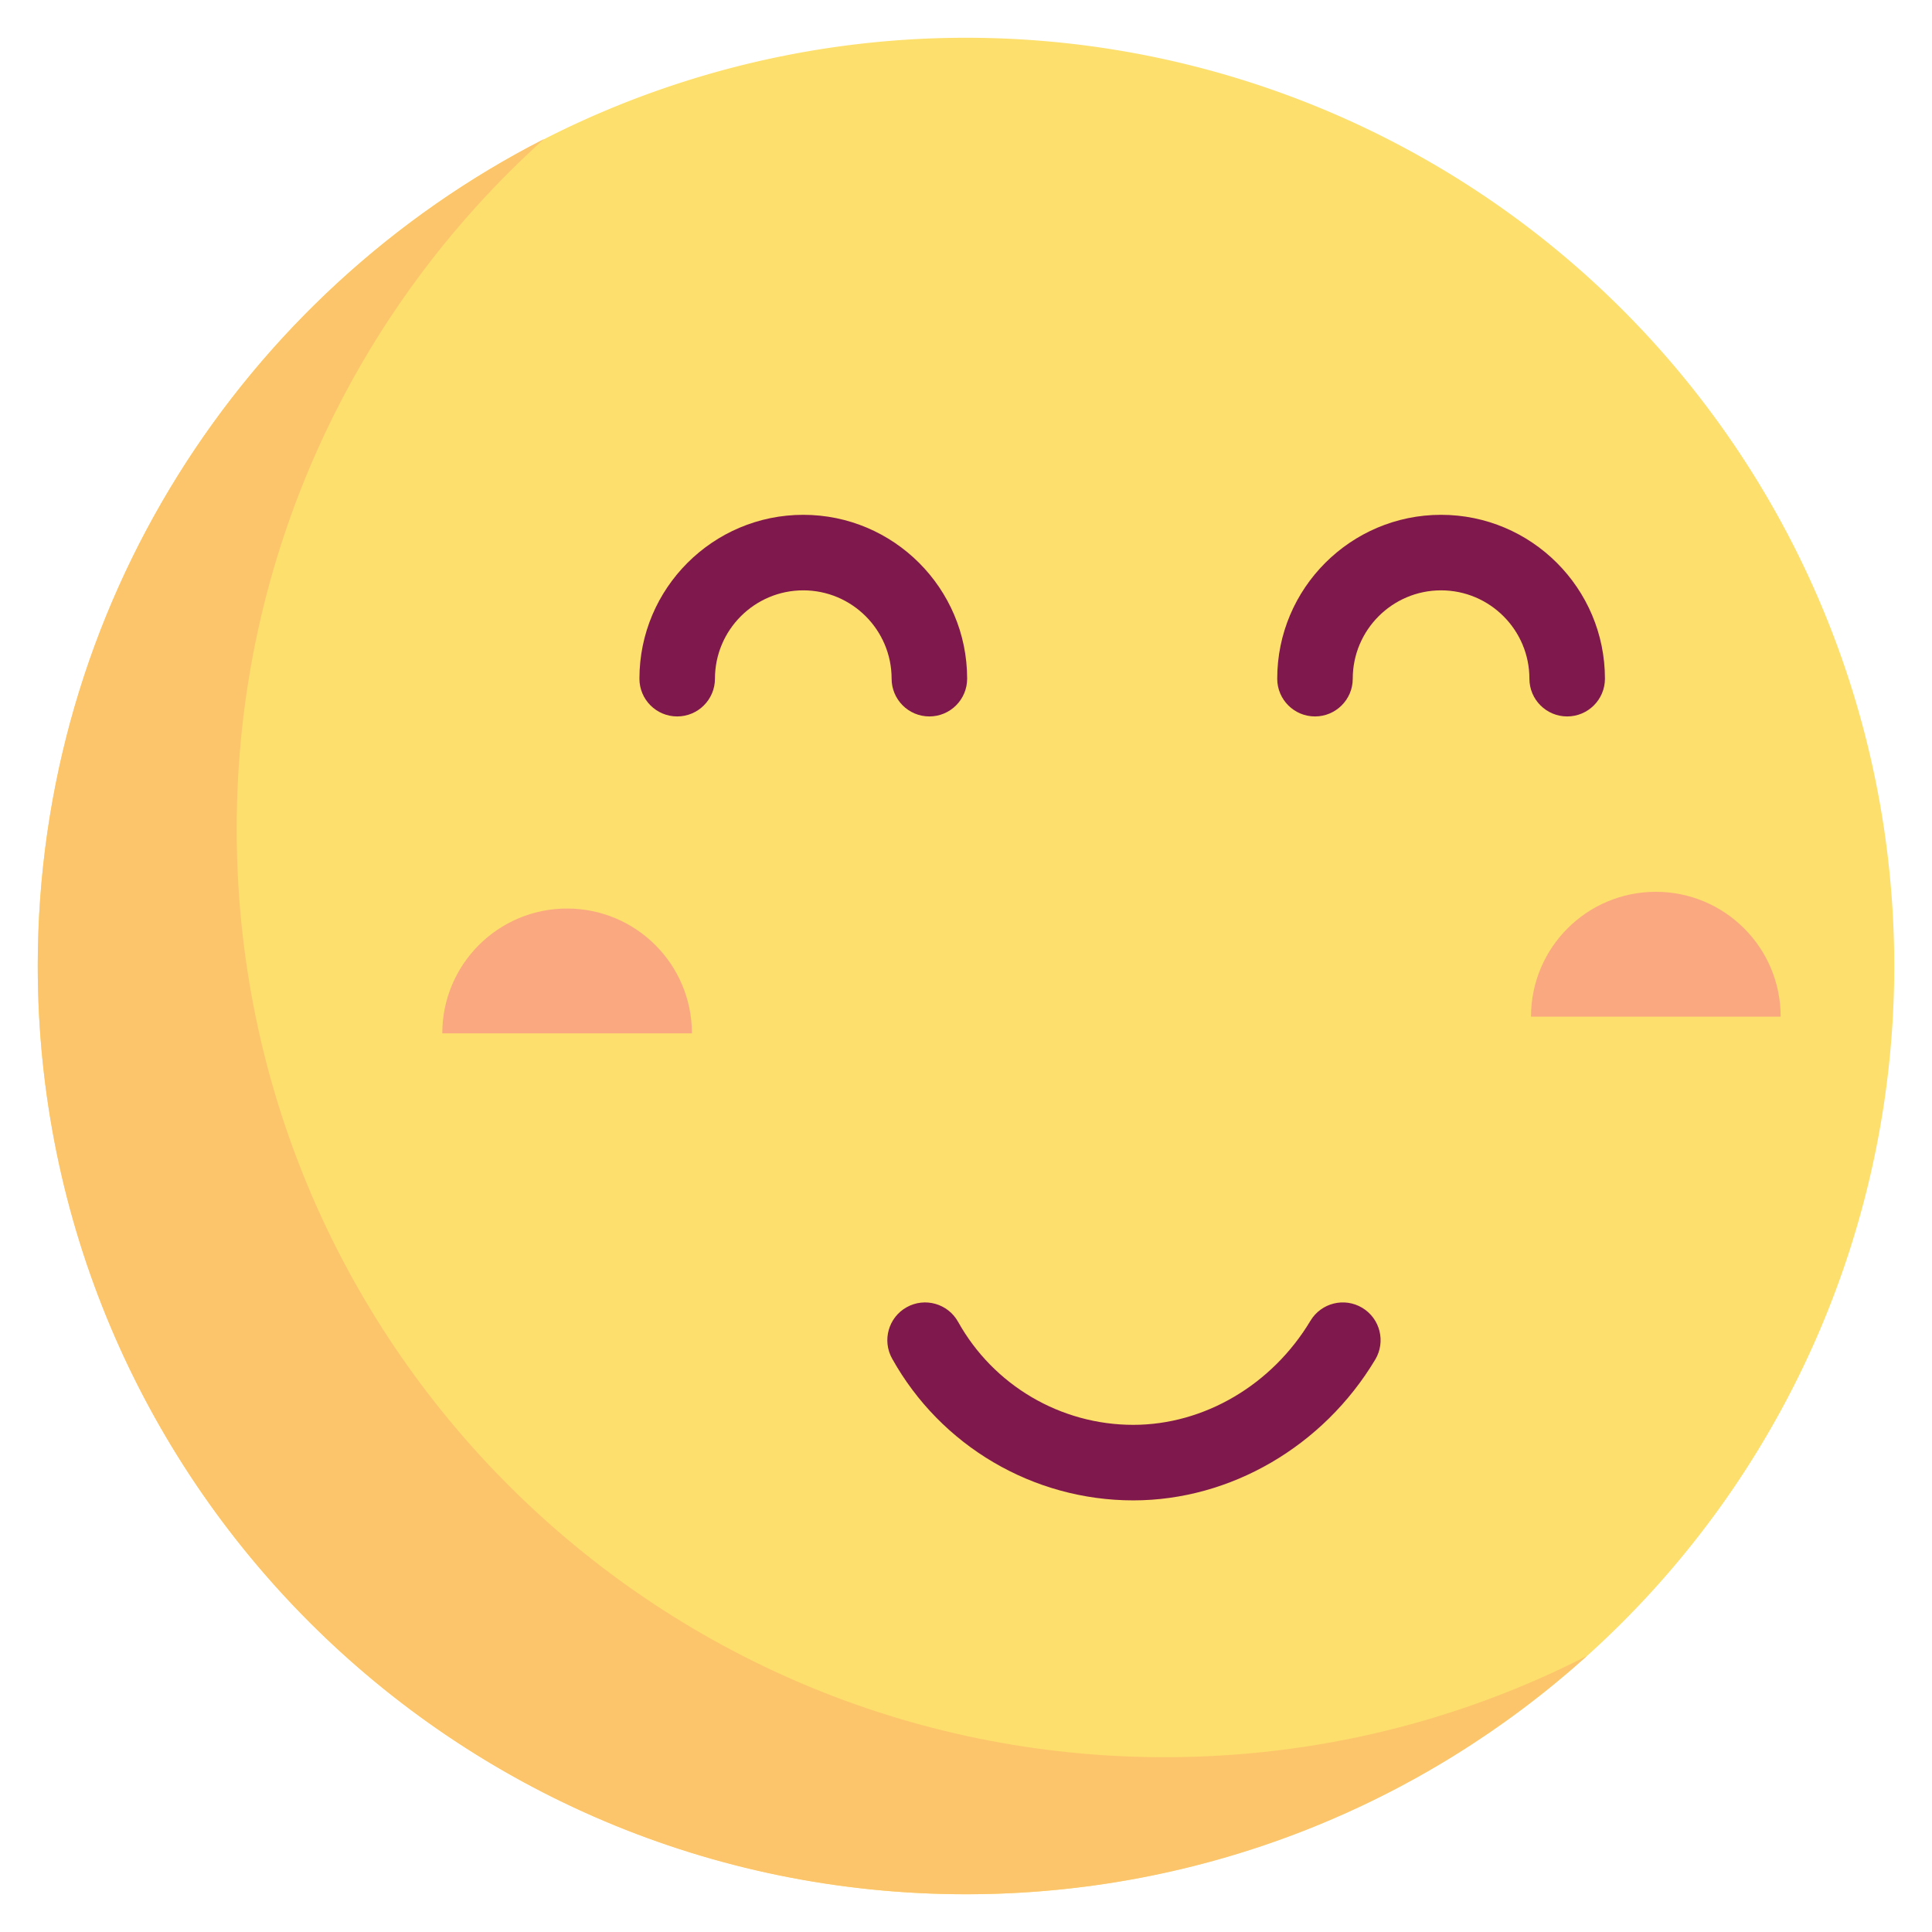
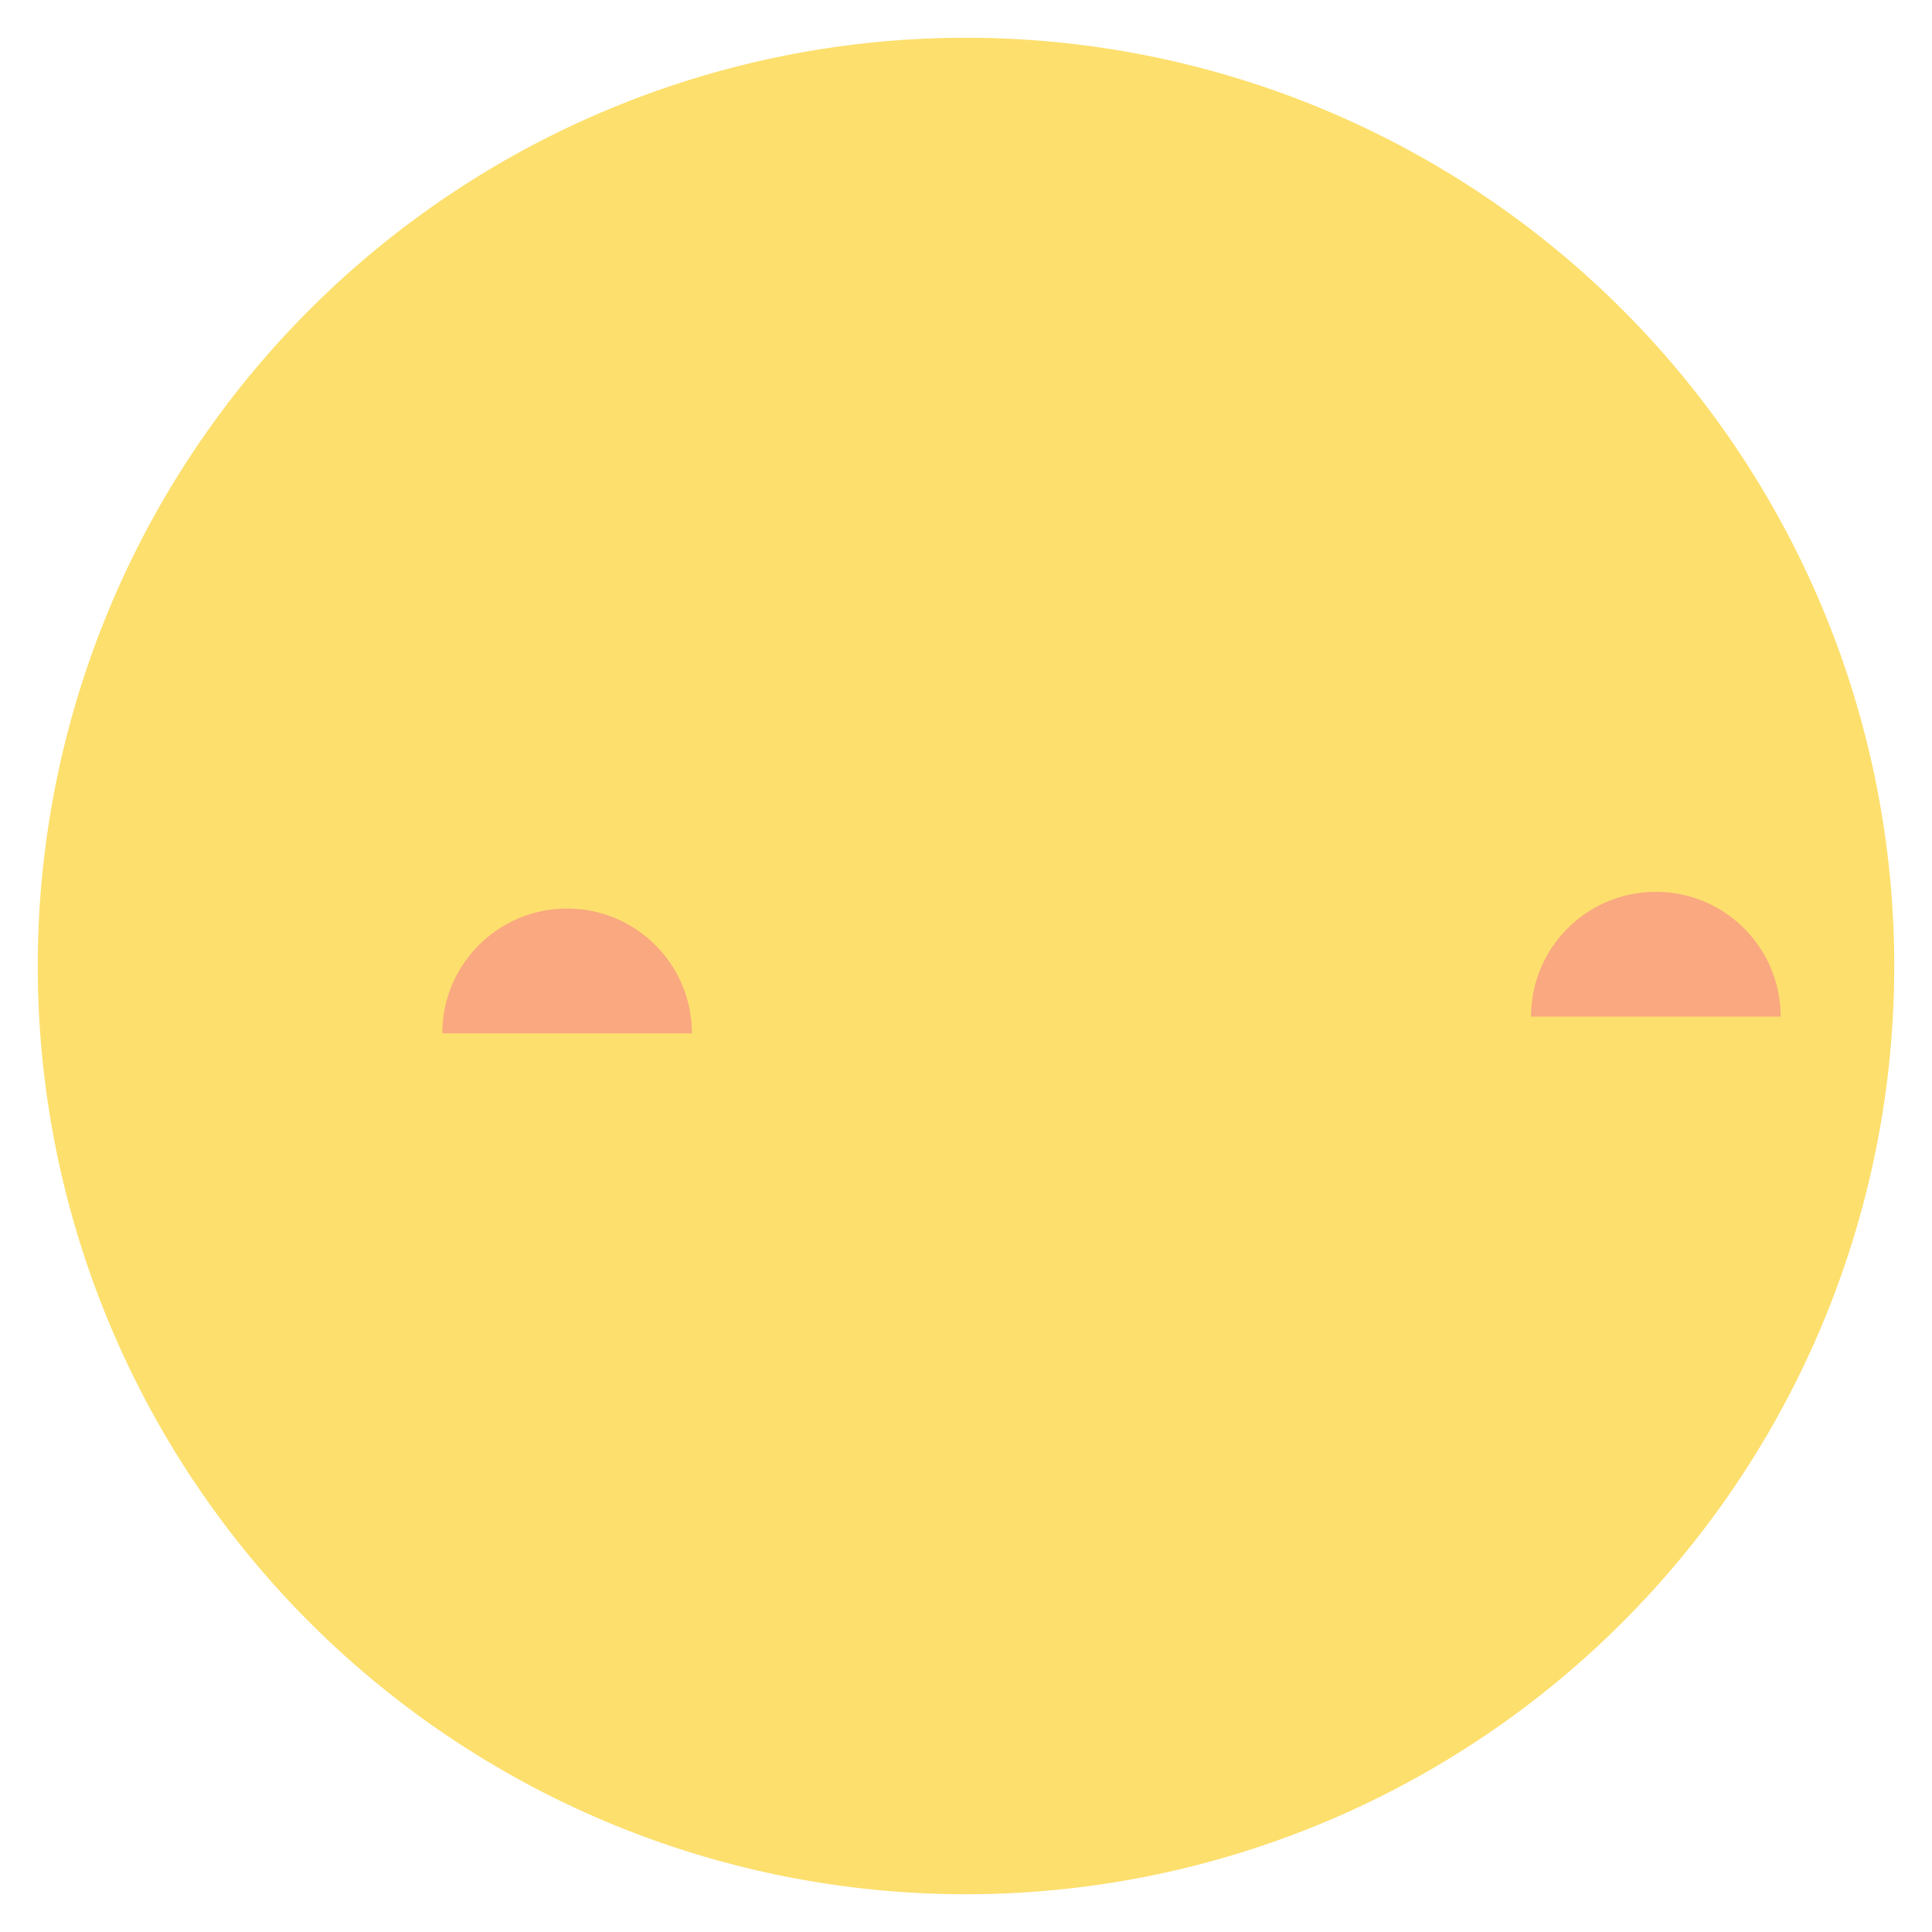
<svg xmlns="http://www.w3.org/2000/svg" width="64px" height="64px" viewBox="0 0 1024 1024" class="icon" version="1.1" fill="#000000">
  <g id="SVGRepo_bgCarrier" stroke-width="0" />
  <g id="SVGRepo_tracerCarrier" stroke-linecap="round" stroke-linejoin="round" />
  <g id="SVGRepo_iconCarrier">
    <path d="M512.002 512.002m-491.988 0a491.988 491.988 0 1 0 983.976 0 491.988 491.988 0 1 0-983.976 0Z" fill="#FDDF6D" />
    <path d="M300.576 481.542c-36.536 0-66.156 29.62-66.156 66.156h132.314c-0.004-36.536-29.622-66.156-66.158-66.156zM877.628 472.678c-36.536 0-66.158 29.62-66.158 66.156h132.314c0.002-36.538-29.616-66.156-66.156-66.156z" fill="#F9A880" />
-     <path d="M617.43 931.356c-271.716 0-491.986-220.268-491.986-491.986 0-145.168 62.886-275.632 162.888-365.684C129.054 155.124 20.014 320.828 20.014 512c0 271.716 220.268 491.986 491.986 491.986 126.548 0 241.924-47.796 329.098-126.298-67.106 34.31-143.124 53.668-223.668 53.668z" fill="#FCC56B" />
-     <path d="M492.588 379.726c-11.054 0-20.014-8.962-20.014-20.014 0-25.816-21.004-46.818-46.818-46.818s-46.818 21.004-46.818 46.818c0 11.054-8.962 20.014-20.014 20.014-11.054 0-20.014-8.962-20.014-20.014 0-47.888 38.96-86.848 86.848-86.848s86.848 38.96 86.848 86.848c-0.002 11.054-8.964 20.014-20.018 20.014zM830.634 379.726c-11.054 0-20.014-8.962-20.014-20.014 0-25.816-21.004-46.818-46.818-46.818-25.814 0-46.818 21.004-46.818 46.818 0 11.054-8.962 20.014-20.014 20.014s-20.014-8.962-20.014-20.014c0-47.888 38.96-86.848 86.848-86.848s86.848 38.96 86.848 86.848c-0.004 11.054-8.964 20.014-20.018 20.014zM600.658 795.232c-53.02 0-102-28.8-127.822-75.16-5.38-9.658-1.91-21.848 7.744-27.226 9.656-5.38 21.846-1.91 27.226 7.744 18.764 33.686 54.342 54.608 92.852 54.608 37.528 0 73.512-21.136 93.908-55.16 5.684-9.478 17.978-12.558 27.458-6.874 9.482 5.684 12.558 17.976 6.874 27.458-27.588 46.024-76.728 74.61-128.24 74.61z" fill="#7F184C" />
    <path d="M934.5 222.718c-57.164-83.336-136.698-147.41-230.004-185.294-10.242-4.156-21.914 0.774-26.076 11.016-4.158 10.242 0.774 21.914 11.016 26.076 86.01 34.922 159.338 94 212.05 170.848 53.96 78.66 82.48 170.864 82.48 266.638 0 260.248-211.724 471.97-471.97 471.97S40.03 772.244 40.03 512 251.752 40.03 512 40.03c11.054 0 20.014-8.962 20.014-20.014S523.054 0 512 0C229.68 0 0 229.68 0 512s229.68 512 512 512 512-229.68 512-512c0-103.894-30.948-203.926-89.5-289.282z" fill="" />
-     <path d="M492.588 379.726c11.054 0 20.014-8.962 20.014-20.014 0-47.888-38.962-86.848-86.848-86.848s-86.848 38.96-86.848 86.848c0 11.054 8.962 20.014 20.014 20.014 11.054 0 20.014-8.962 20.014-20.014 0-25.816 21.002-46.818 46.818-46.818s46.818 21.004 46.818 46.818c0.004 11.054 8.964 20.014 20.018 20.014zM716.982 359.712c0-25.816 21.002-46.818 46.818-46.818s46.818 21.004 46.818 46.818c0 11.054 8.962 20.014 20.014 20.014s20.014-8.962 20.014-20.014c0-47.888-38.962-86.848-86.848-86.848-47.886 0-86.848 38.96-86.848 86.848 0 11.054 8.962 20.014 20.014 20.014s20.018-8.96 20.018-20.014zM507.804 700.594c-5.38-9.656-17.57-13.124-27.226-7.744-9.658 5.38-13.124 17.568-7.744 27.226 25.824 46.36 74.804 75.16 127.822 75.16 51.512 0 100.652-28.586 128.244-74.606 5.684-9.482 2.608-21.774-6.874-27.458-9.478-5.684-21.774-2.604-27.458 6.874-20.398 34.024-56.382 55.16-93.908 55.16-38.514-0.004-74.094-20.928-92.856-54.612z" fill="" />
    <path d="M628.142 34.028m-20.014 0a20.014 20.014 0 1 0 40.028 0 20.014 20.014 0 1 0-40.028 0Z" fill="" />
  </g>
</svg>